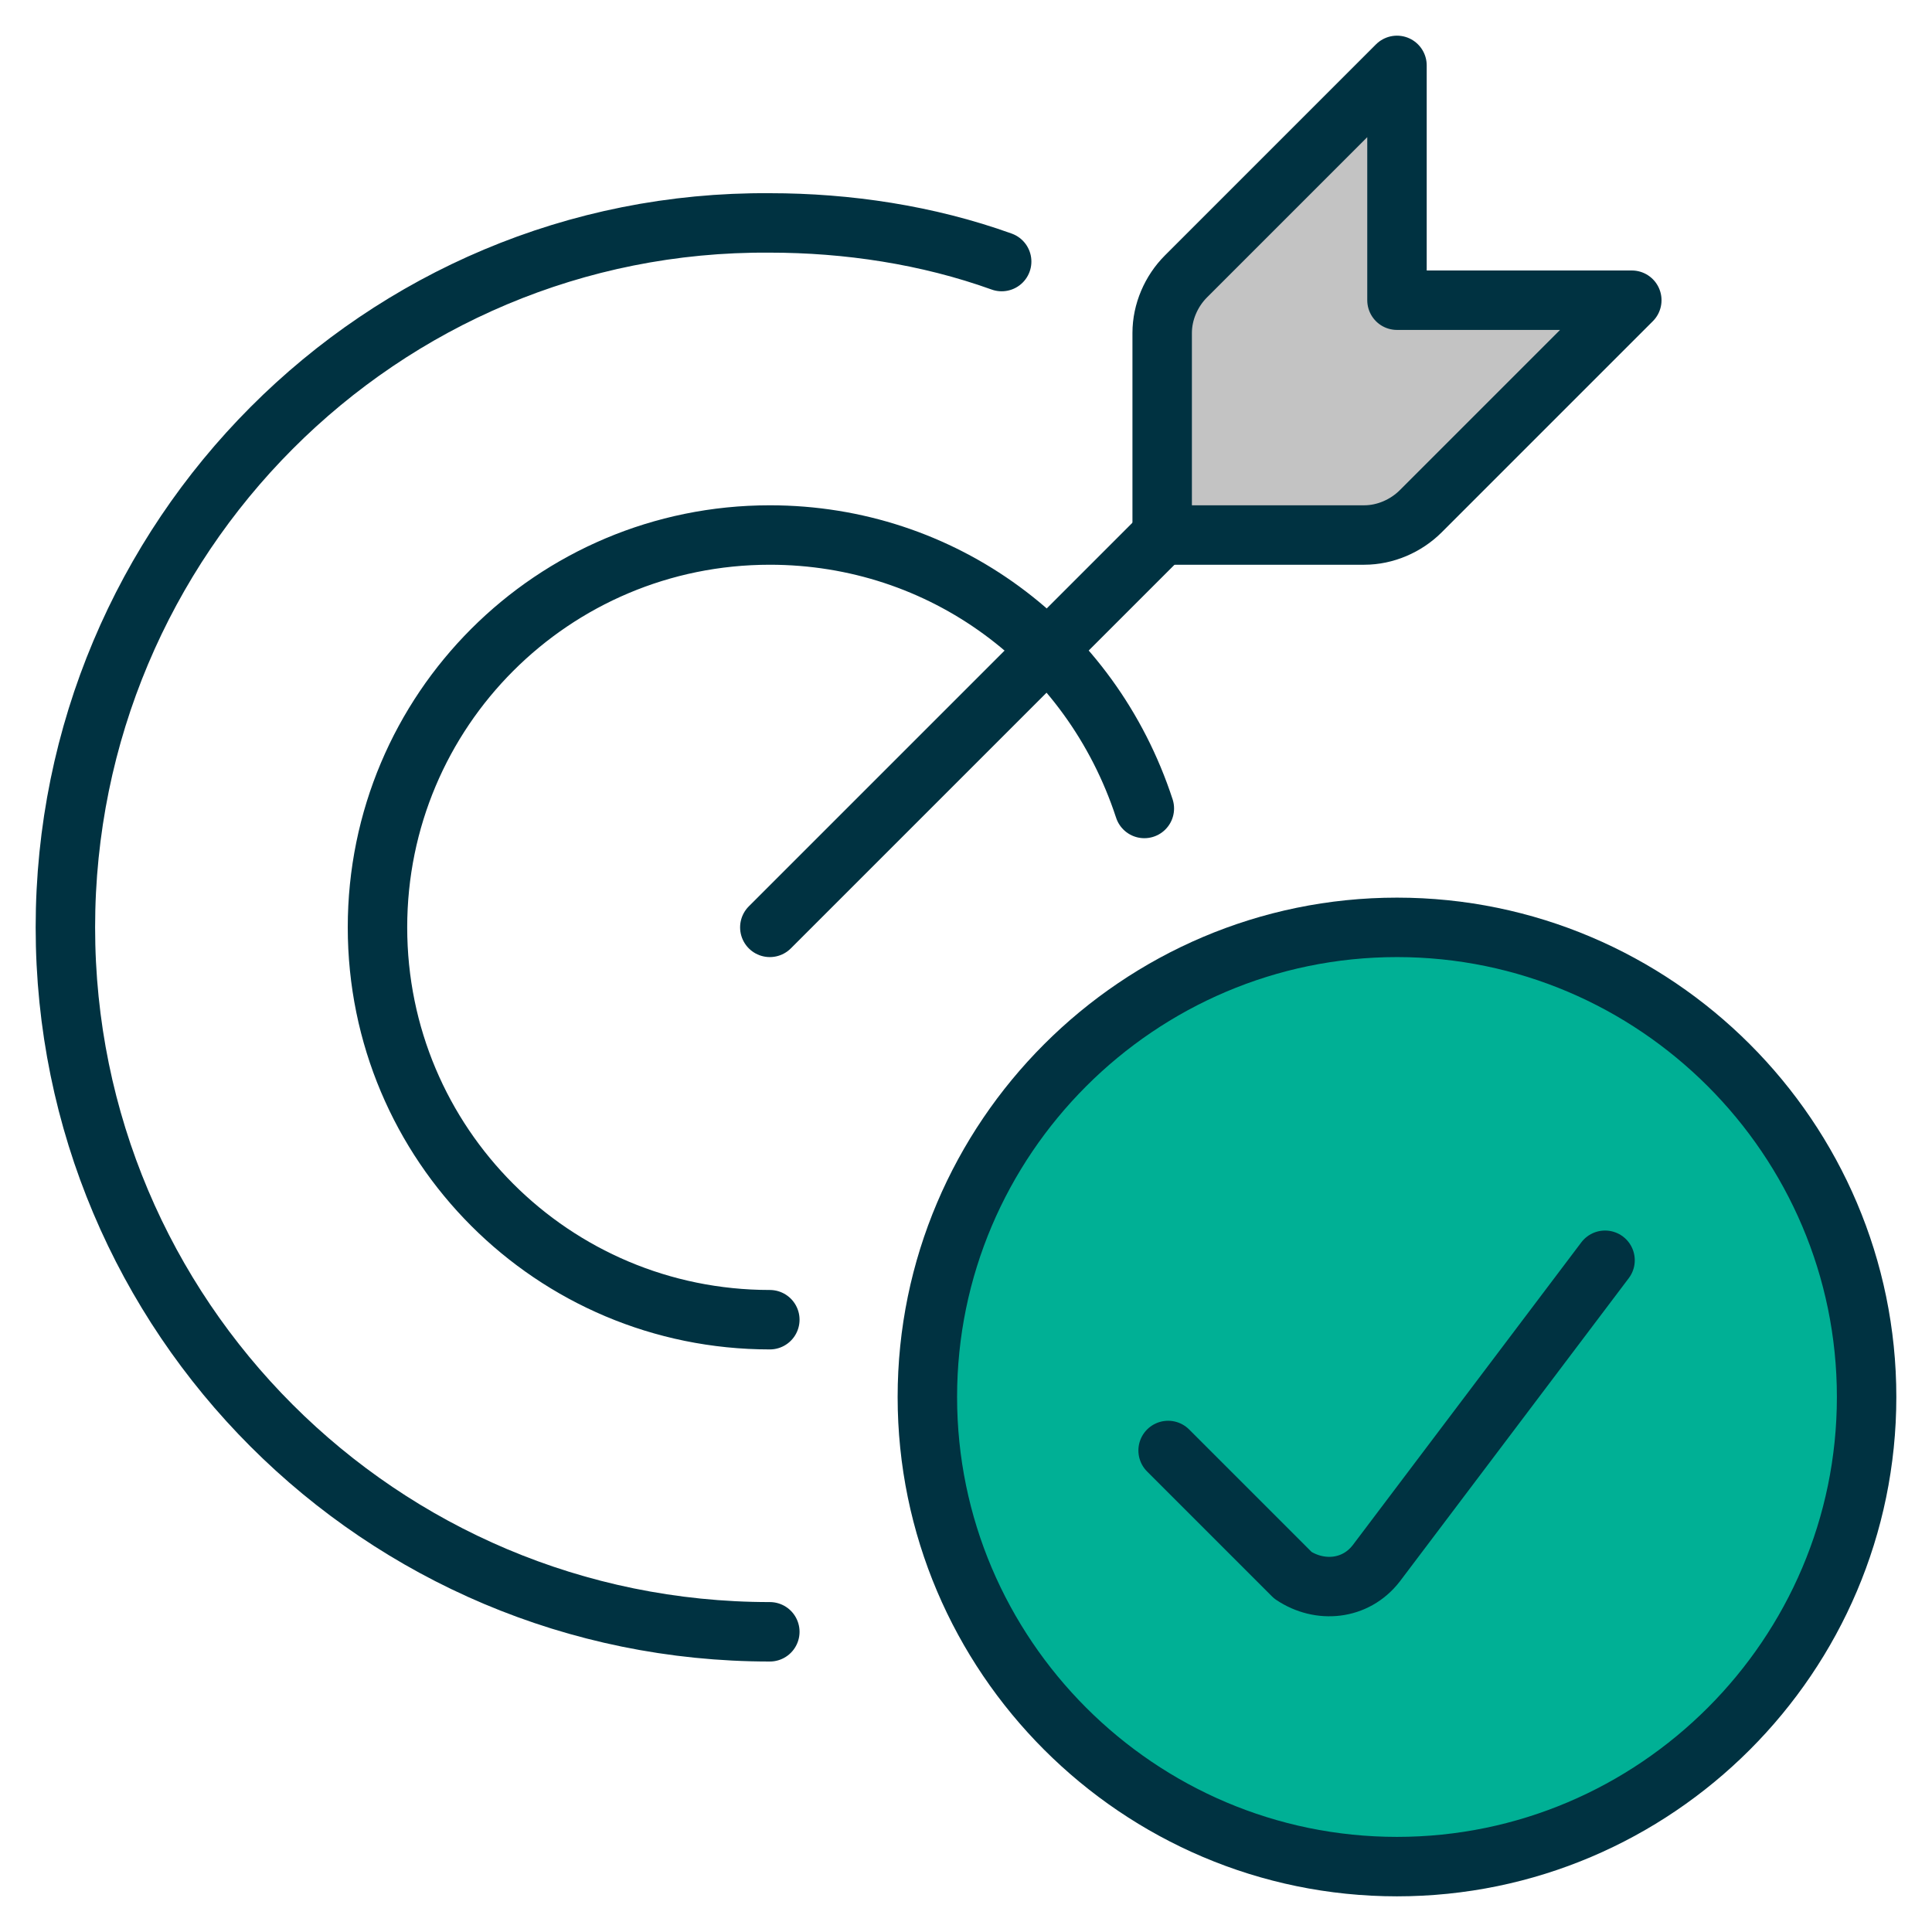
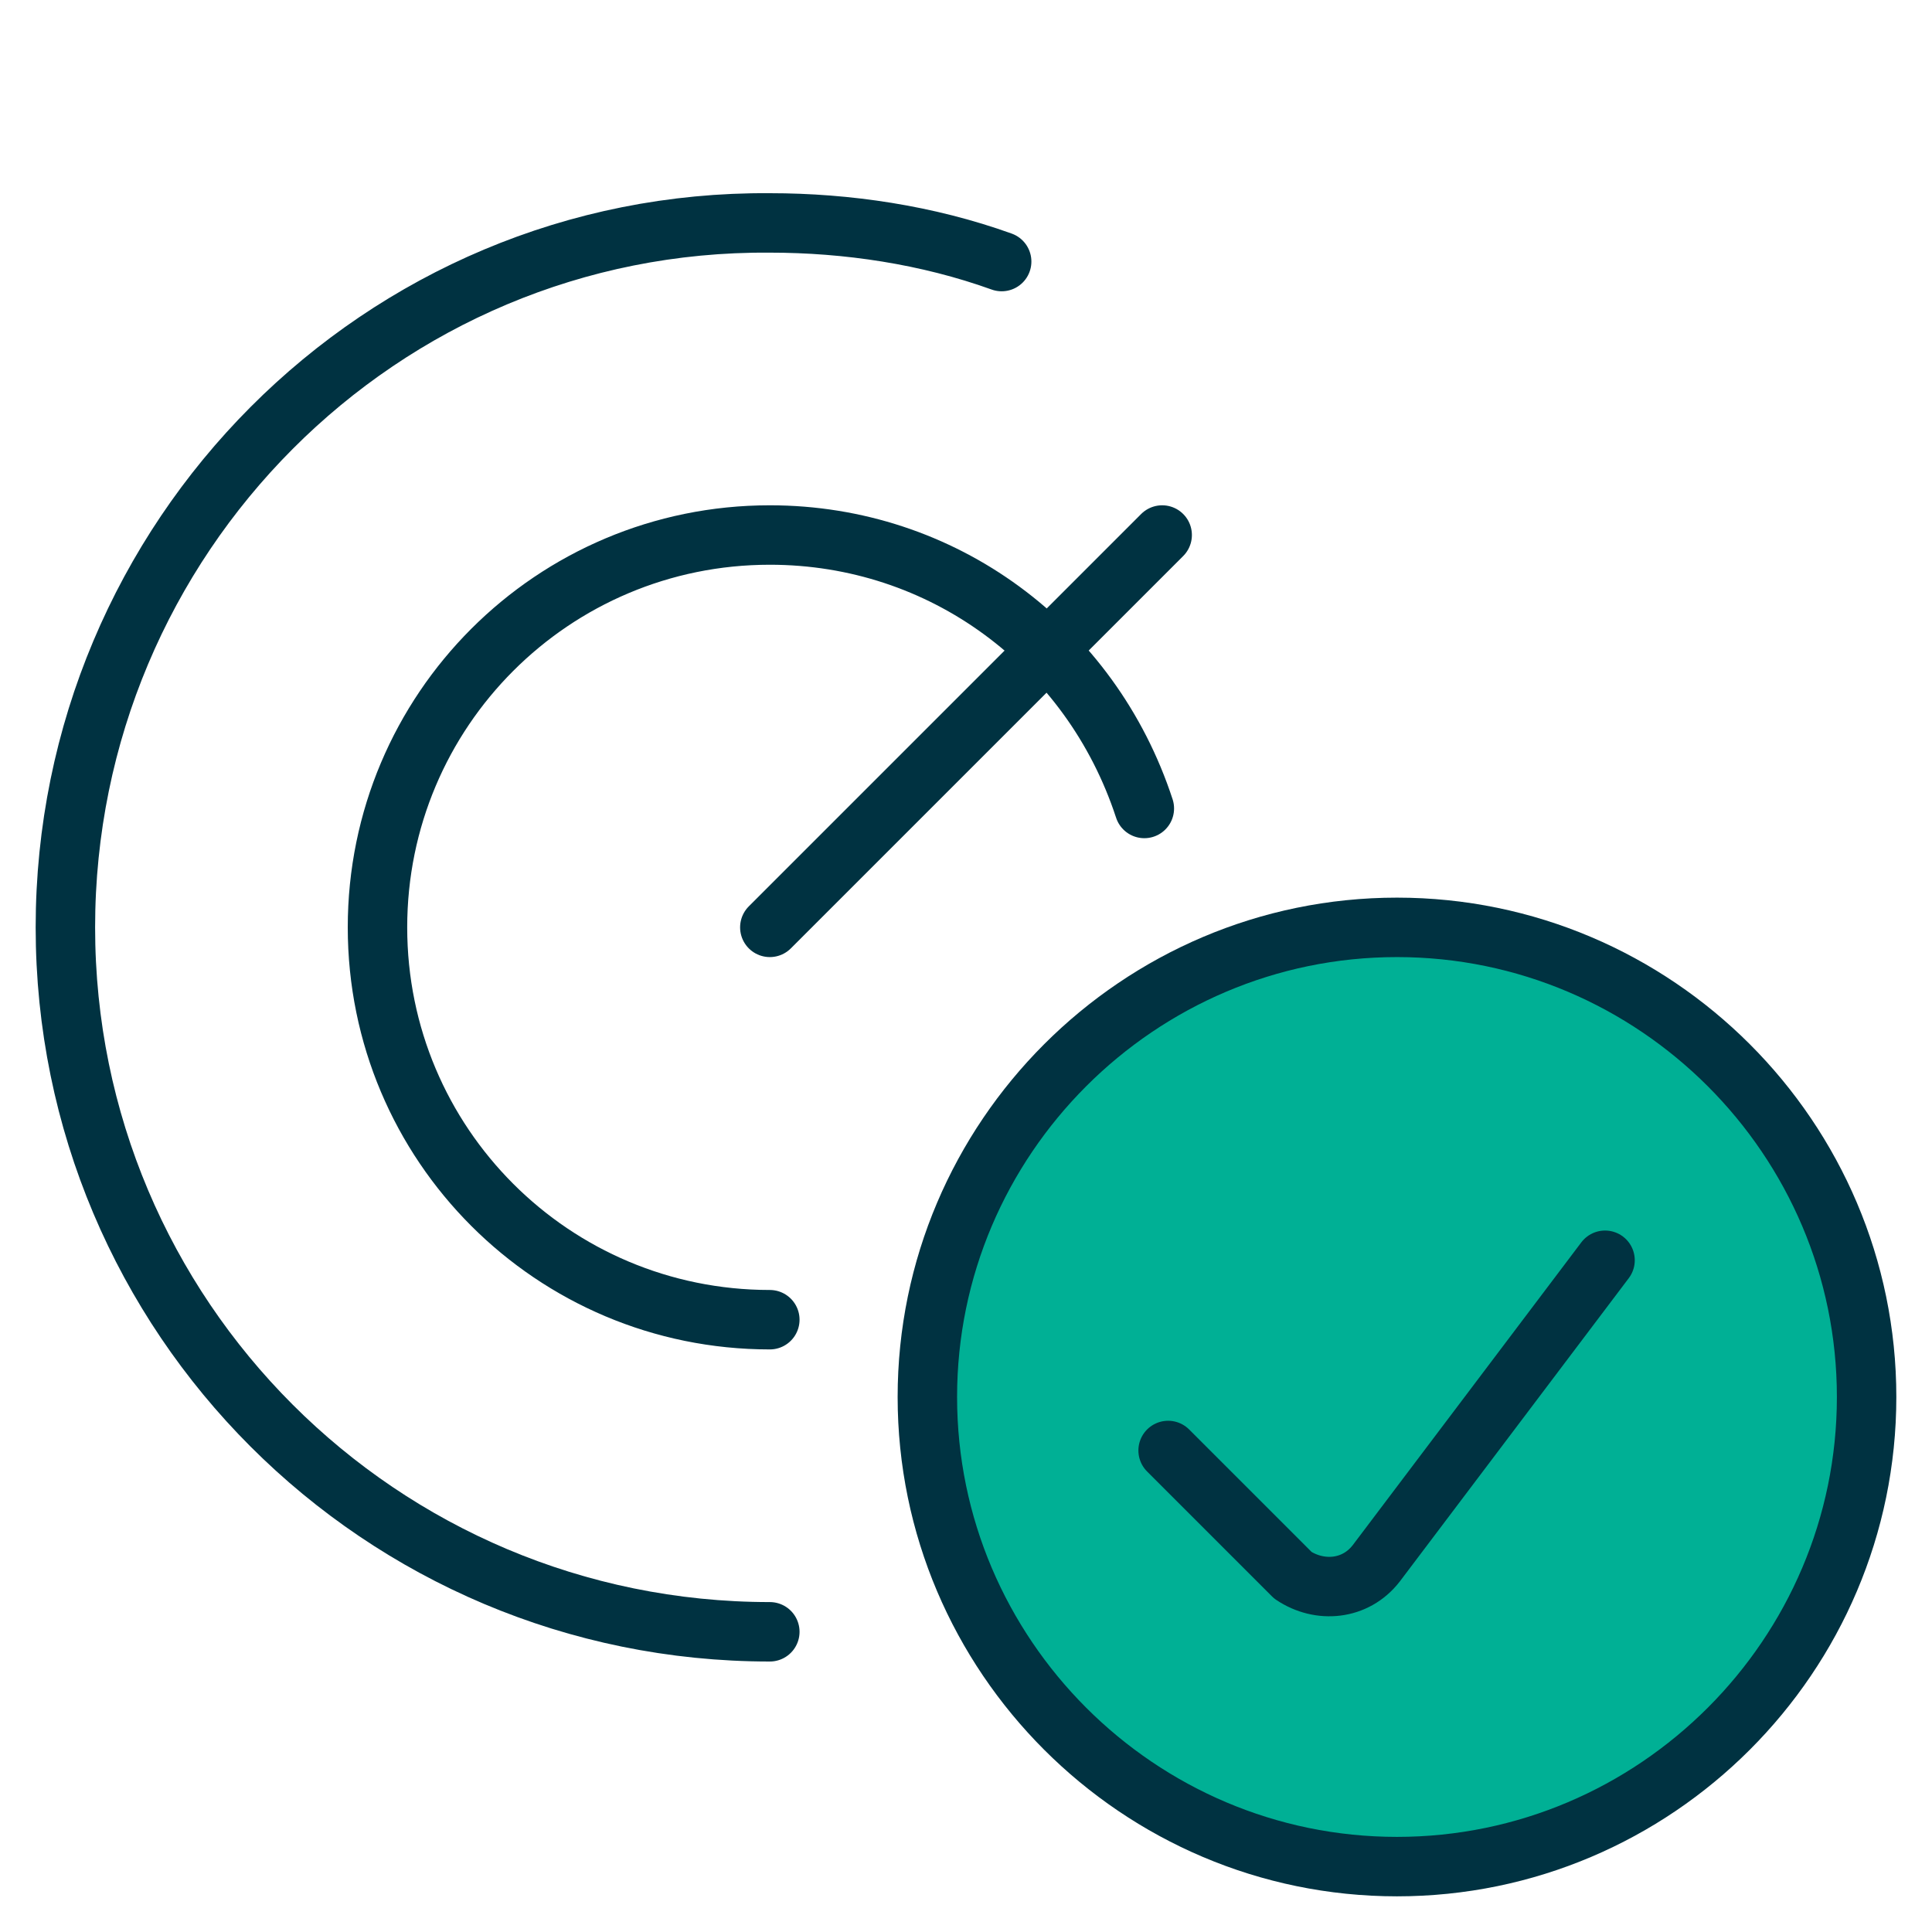
<svg xmlns="http://www.w3.org/2000/svg" version="1.1" id="Layer_1" x="0px" y="0px" viewBox="0 0 65 65" style="enable-background:new 0 0 65 65;" xml:space="preserve">
  <style type="text/css">
	.st0{fill:none;stroke:#003241;stroke-width:2;stroke-linecap:round;stroke-linejoin:round;}
	.st1{fill:#C3C3C3;stroke:#003241;stroke-width:2;stroke-linecap:round;stroke-linejoin:round;}
	.st2{fill:#00B095;stroke:#003241;stroke-width:2;stroke-linecap:round;stroke-linejoin:round;}
</style>
  <path class="st0" d="M25.9,31.2L39.1,18" />
-   <path class="st1" d="M39.9,9.3c-0.5,0.5-0.8,1.2-0.8,1.9V18h6.8c0.7,0,1.4-0.3,1.9-0.8l7.1-7.1H47V2.2L39.9,9.3z" />
  <path class="st0" d="M25.9,44.4c-7.3,0-13.2-5.9-13.2-13.2S18.6,18,25.9,18c5.8,0,10.8,3.7,12.6,9.2" />
  <path class="st0" d="M25.9,54.9c-13.1,0-23.7-10.6-23.7-23.7S12.8,7.4,25.9,7.5c2.6,0,5.3,0.4,7.8,1.3" />
  <path class="st2" d="M31.2,47c0,8.7,7.1,15.8,15.8,15.8S62.8,55.7,62.8,47S55.7,31.2,47,31.2S31.2,38.3,31.2,47" />
  <path class="st0" d="M54,42.4l-7.7,10.2c-0.7,0.9-1.9,1-2.8,0.4c-0.1-0.1-0.1-0.1-0.2-0.2l-4-4" />
</svg>